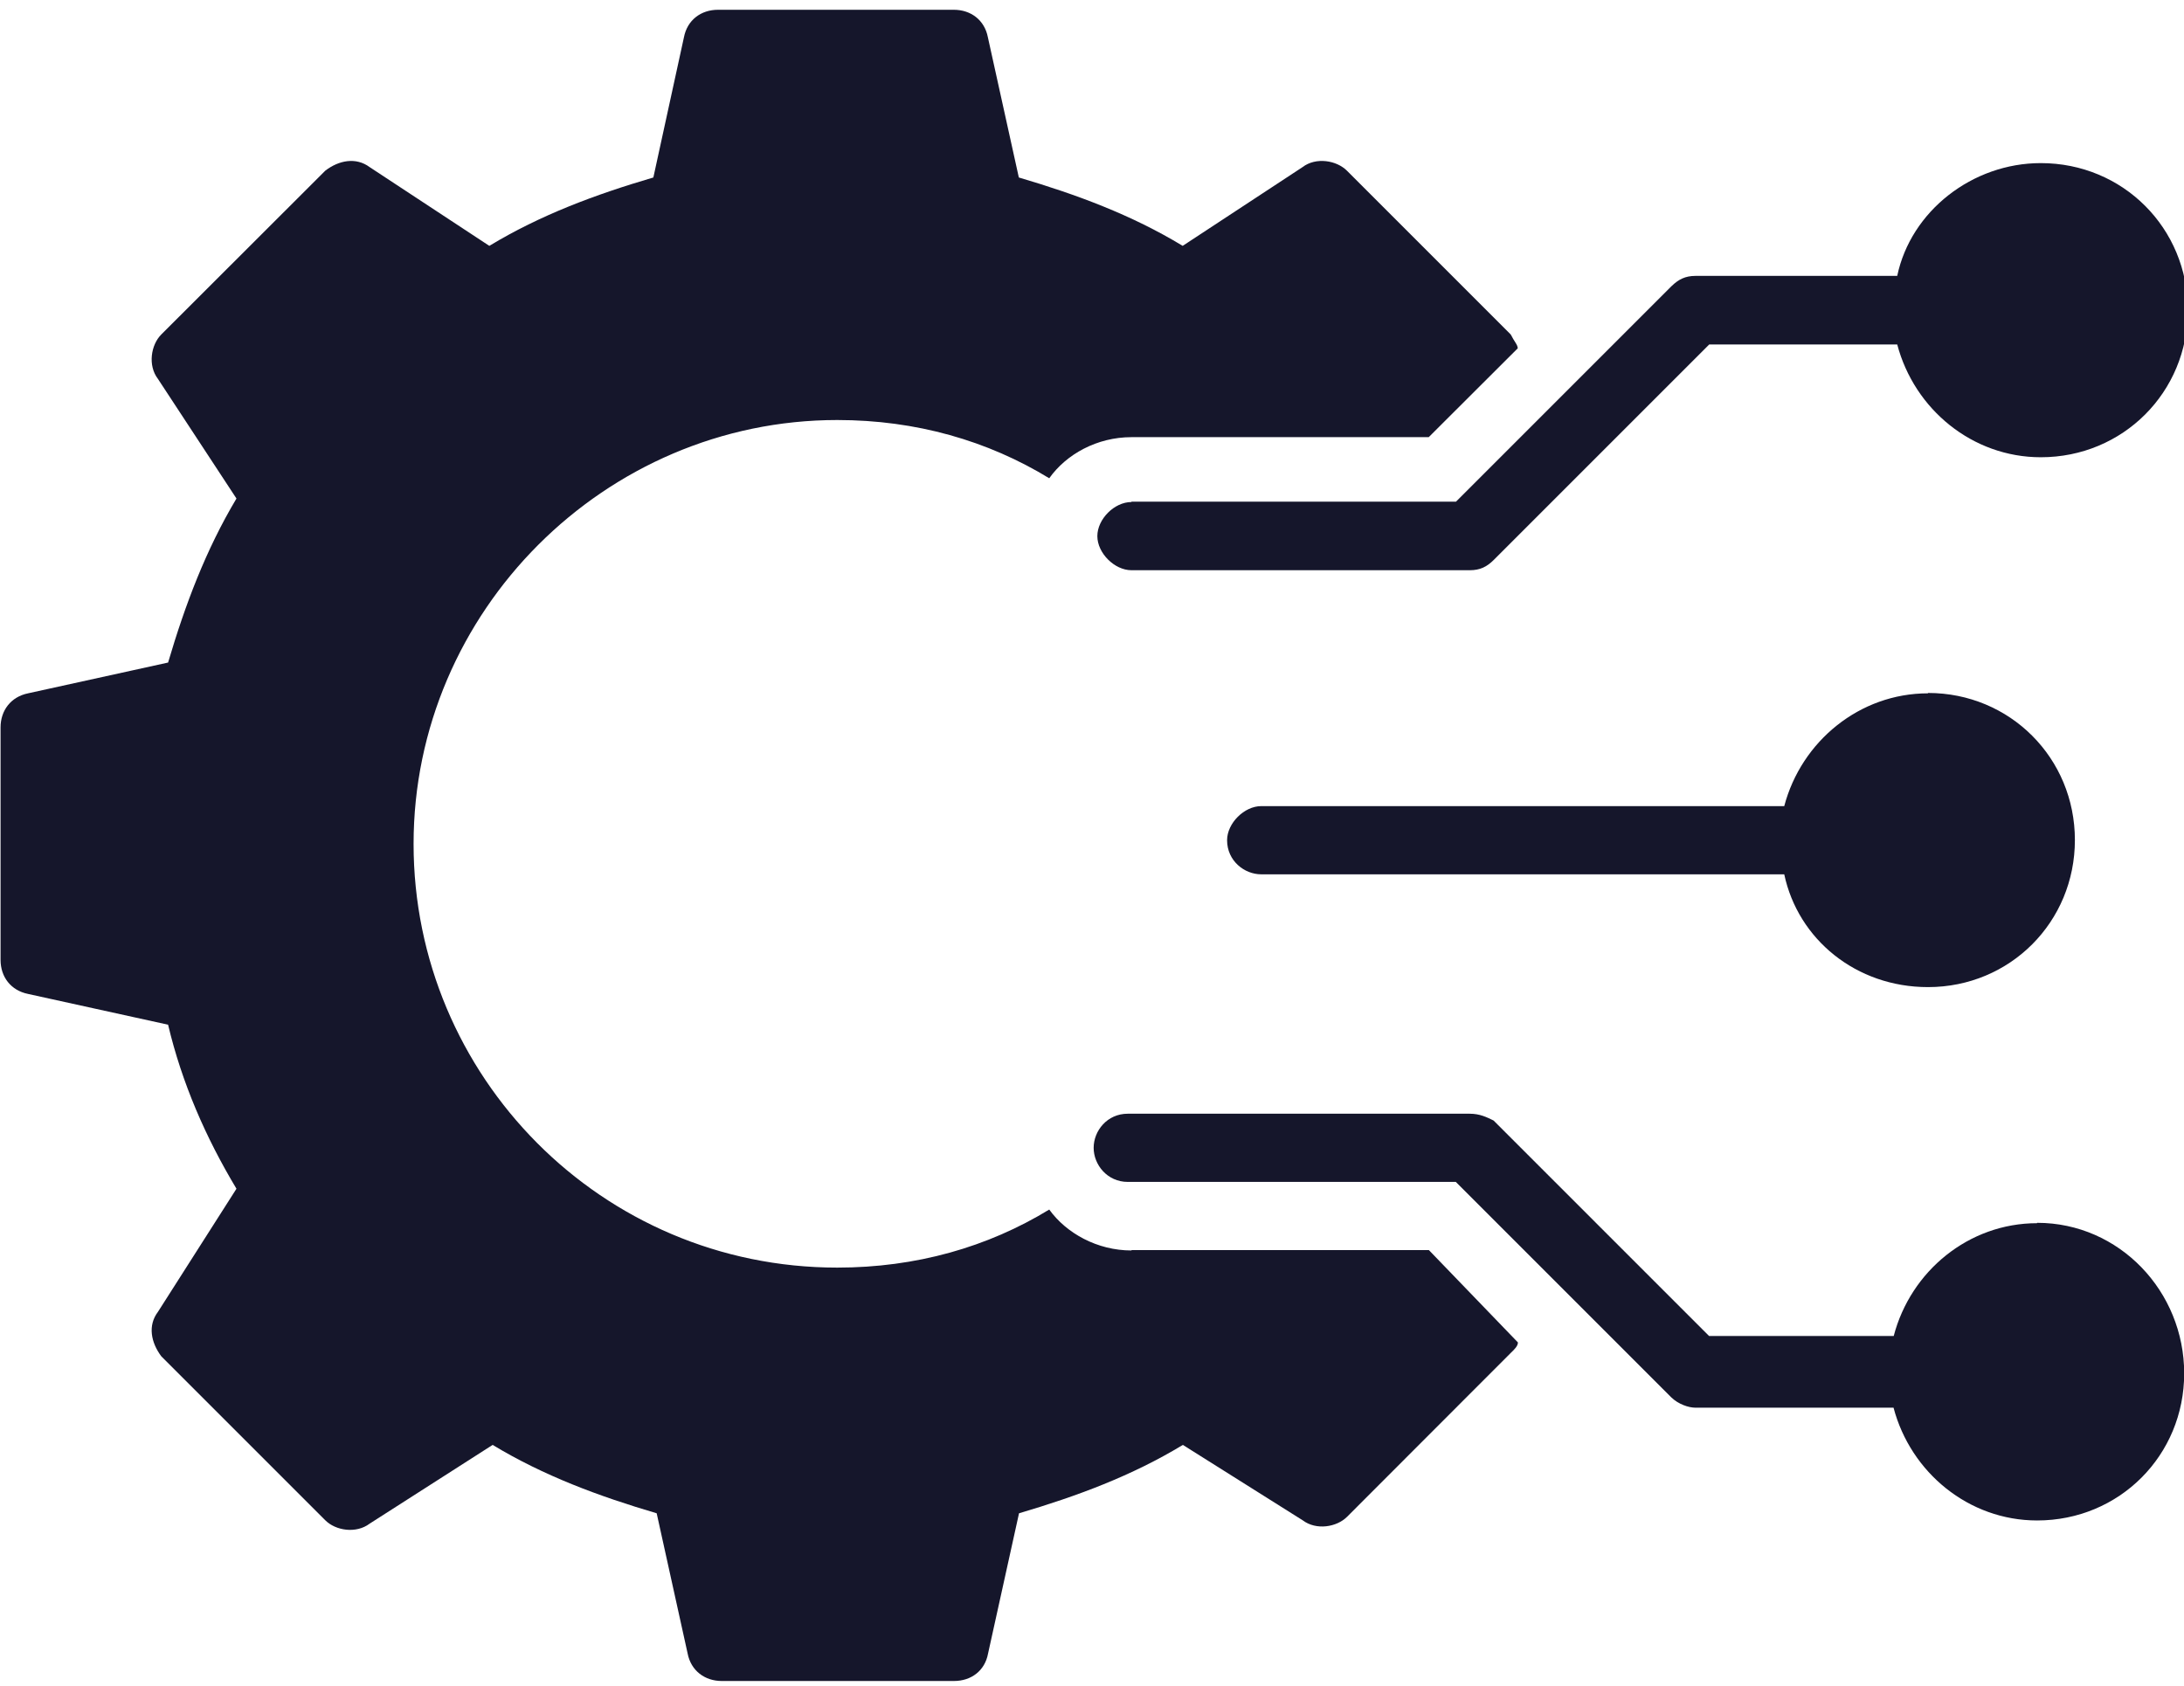
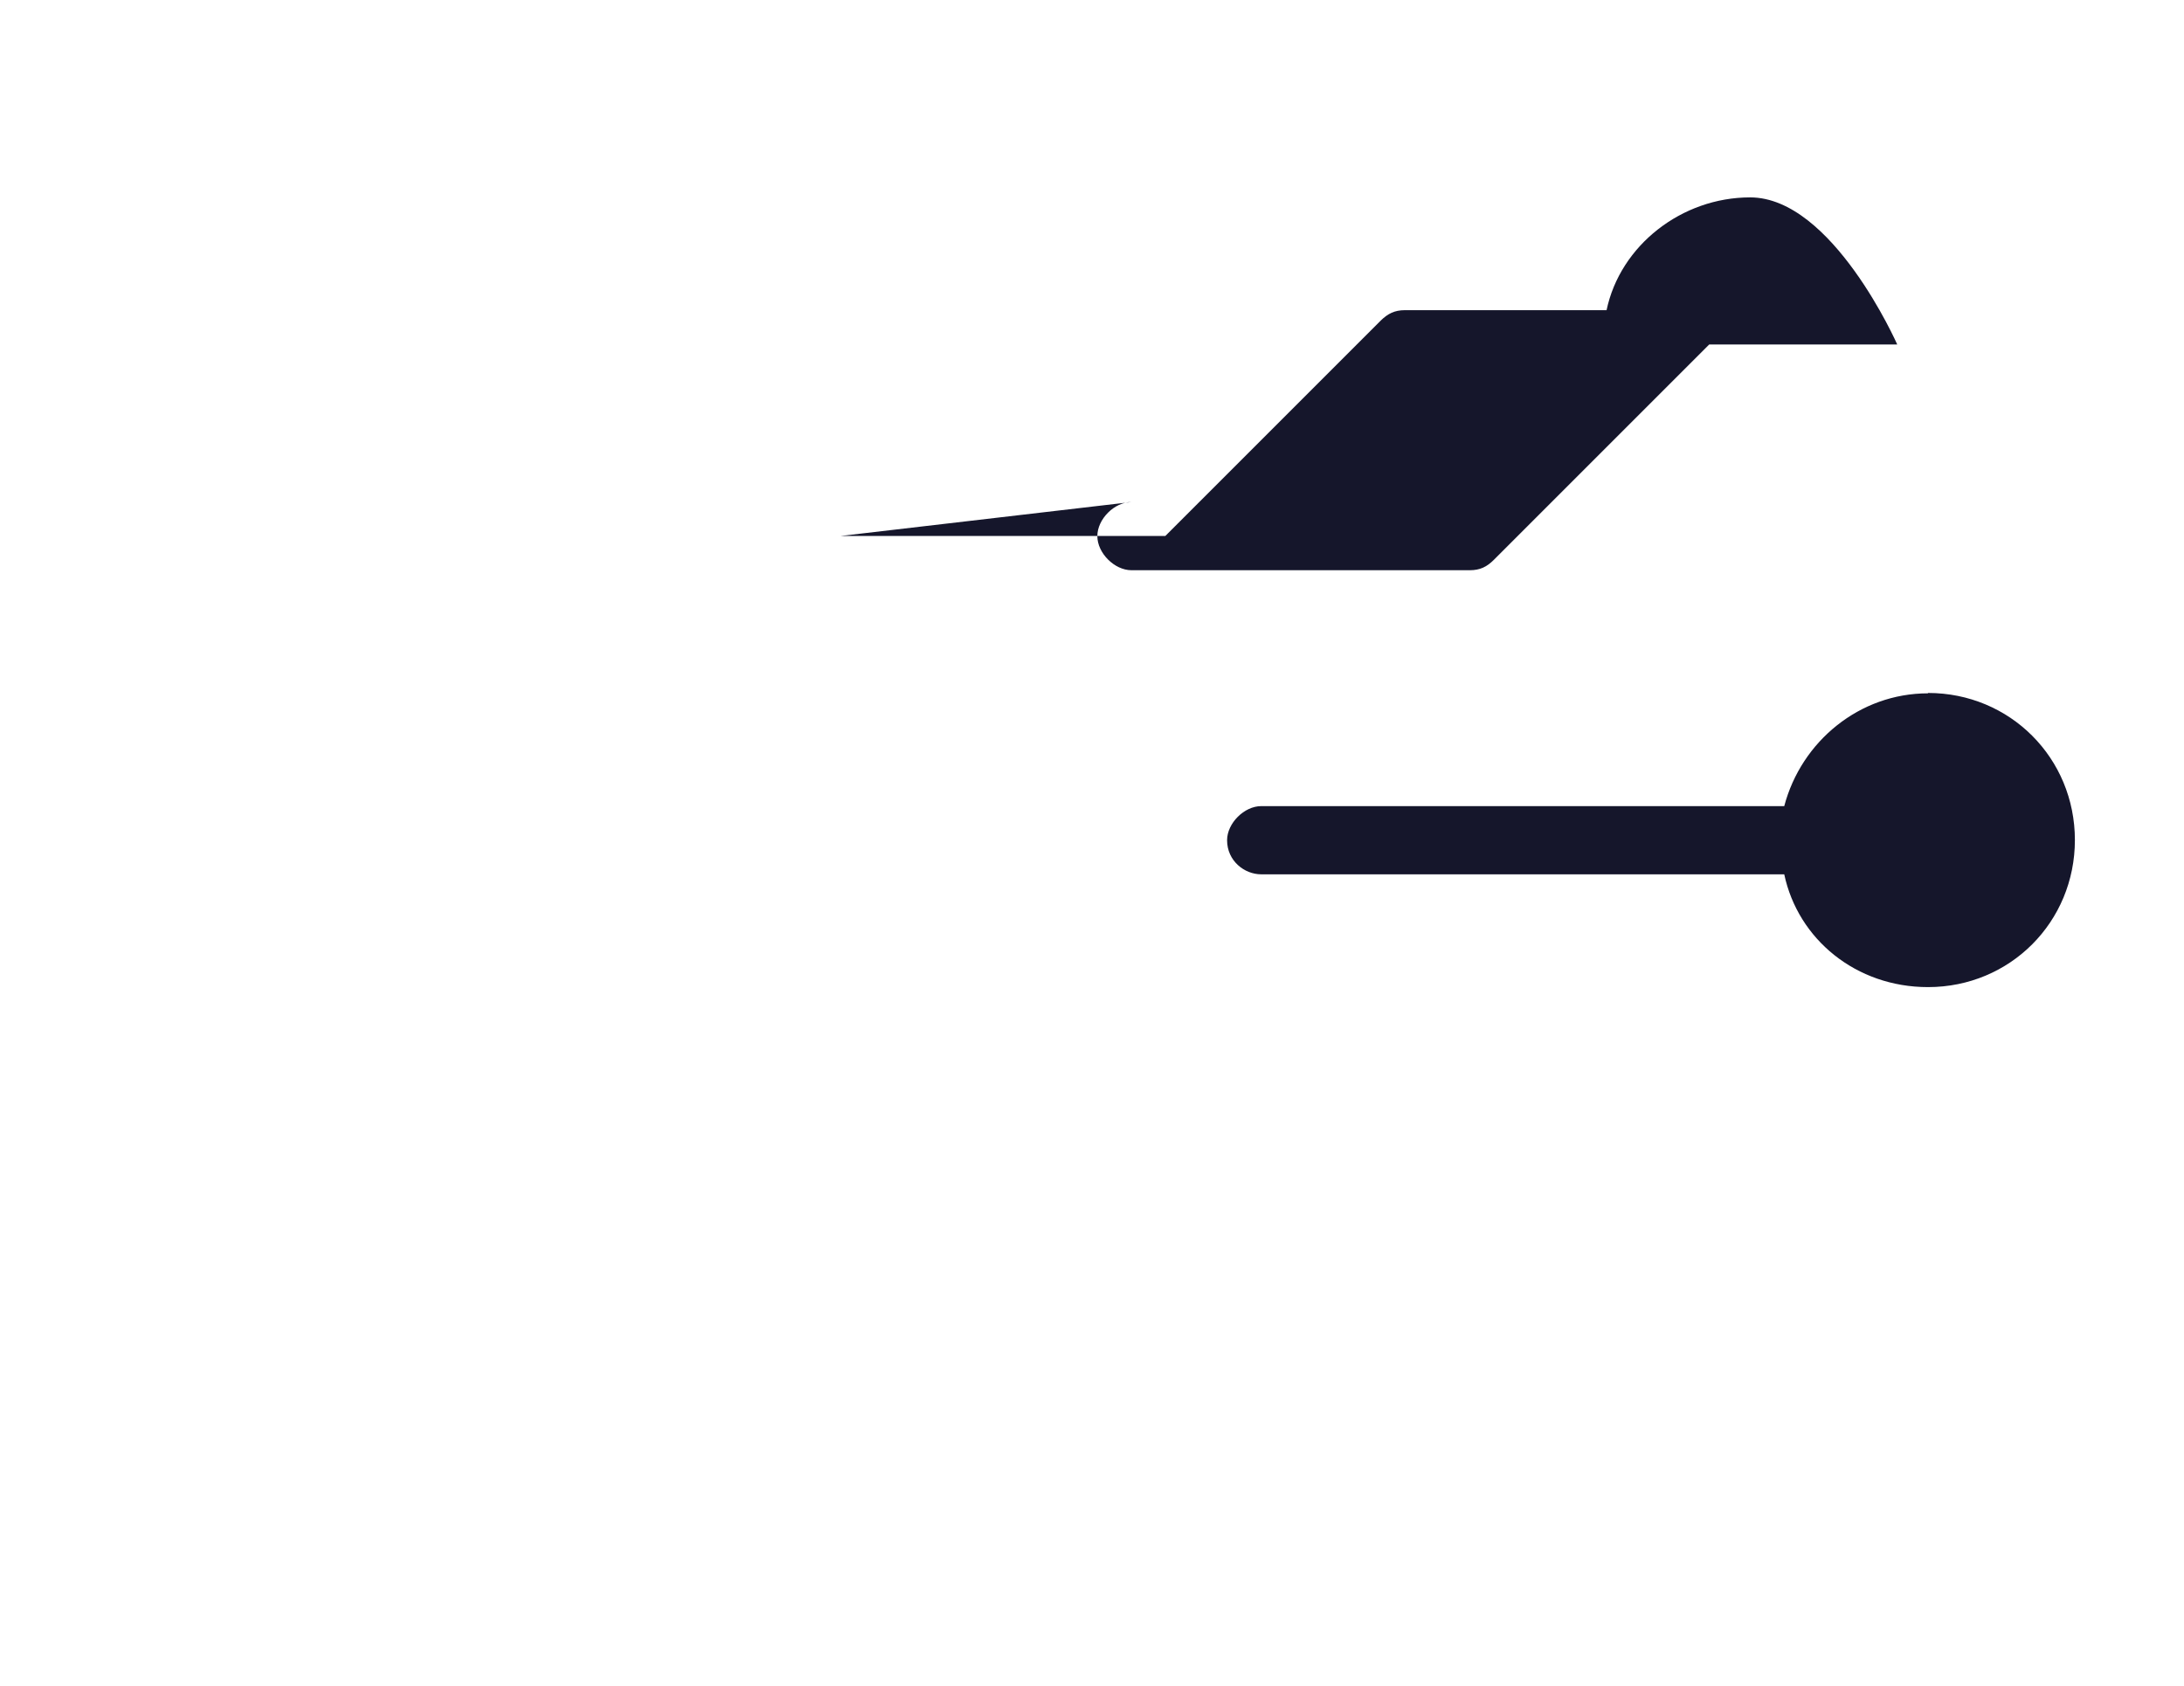
<svg xmlns="http://www.w3.org/2000/svg" id="uuid-045a58a0-73b9-4bad-b433-080371a6aa50" viewBox="0 0 118.5 91.5">
  <defs>
    <clipPath id="uuid-50d314b8-8f2f-4400-8bd7-12804166fa5b">
-       <rect y=".53" width="83.63" height="90.7" fill="none" />
-     </clipPath>
+       </clipPath>
    <clipPath id="uuid-b784324c-d661-40c3-b1ec-1e045f6c3a17">
      <rect width="118.5" height="91.5" fill="none" />
    </clipPath>
  </defs>
  <g clip-path="url(#uuid-50d314b8-8f2f-4400-8bd7-12804166fa5b)">
-     <path d="M61.39,67.85c-1.85,0-3.53-.93-4.46-2.22-3.34,2.04-7.23,3.15-11.5,3.15-12.79,0-22.99-10.38-22.99-22.99s10.38-23,22.99-23c4.27,0,8.16,1.12,11.5,3.16.93-1.31,2.6-2.23,4.46-2.23h16.13l4.83-4.82c0-.19-.19-.37-.38-.75l-8.89-8.89c-.56-.56-1.68-.75-2.41-.19l-6.5,4.27c-2.77-1.68-5.74-2.78-8.89-3.71l-1.68-7.61c-.18-.93-.92-1.49-1.85-1.49h-12.79c-.93,0-1.67.56-1.85,1.49l-1.66,7.61c-3.16.93-6.12,2.03-8.9,3.71l-6.49-4.27c-.75-.56-1.68-.37-2.41.19l-8.9,8.89c-.56.56-.74,1.68-.18,2.41l4.26,6.49c-1.66,2.78-2.78,5.75-3.71,8.9l-7.6,1.67c-.93.19-1.49.93-1.49,1.85v12.61c0,.93.56,1.66,1.49,1.85l7.6,1.67c.75,3.16,2.04,6.12,3.71,8.9l-4.26,6.68c-.56.74-.38,1.66.18,2.41l8.9,8.9c.56.56,1.67.74,2.41.18l6.67-4.27c2.78,1.68,5.75,2.78,8.9,3.71l1.68,7.61c.18.93.93,1.49,1.85,1.49h12.6c.94,0,1.68-.56,1.85-1.49l1.68-7.61c3.15-.93,6.12-2.03,8.89-3.71l6.5,4.09c.74.56,1.85.37,2.41-.19.36-.37,8.71-8.71,8.89-8.9.19-.18.38-.37.38-.56l-4.83-5.01h-16.13" fill="#15162b" />
-   </g>
+     </g>
  <g clip-path="url(#uuid-b784324c-d661-40c3-b1ec-1e045f6c3a17)">
    <path d="M104.61,37.62c-3.71,0-6.87,2.6-7.8,6.12h-28.38c-.92,0-1.85.93-1.85,1.85,0,1.12.94,1.85,1.85,1.85h28.38c.75,3.53,3.9,6.12,7.8,6.12,4.45,0,7.97-3.53,7.97-7.98s-3.52-7.98-7.97-7.98" fill="#15162b" />
-     <path d="M110.53,66.37c-3.71,0-6.86,2.6-7.78,6.12h-10.02l-11.69-11.69c-.37-.18-.74-.37-1.3-.37h-18.55c-1.12,0-1.85.93-1.85,1.85s.74,1.85,1.85,1.85h17.8l11.69,11.69c.38.37.94.56,1.3.56h10.76c.93,3.52,4.08,6.12,7.79,6.12,4.46,0,7.98-3.53,7.98-7.98s-3.52-8.17-7.98-8.17" fill="#15162b" />
-     <path d="M61.39,27.24c-.93,0-1.85.93-1.85,1.85s.93,1.85,1.85,1.85h18.36c.56,0,.93-.19,1.3-.56l11.69-11.69h10.2c.93,3.52,4.08,6.12,7.79,6.12,4.46,0,7.98-3.53,7.98-7.98s-3.52-7.98-7.98-7.98c-3.71,0-7.05,2.6-7.79,6.12h-10.95c-.55,0-.92.19-1.3.56l-11.69,11.69h-17.61" fill="#15162b" />
+     <path d="M61.39,27.24c-.93,0-1.85.93-1.85,1.85s.93,1.85,1.85,1.85h18.36c.56,0,.93-.19,1.3-.56l11.69-11.69h10.2s-3.52-7.98-7.98-7.98c-3.71,0-7.05,2.6-7.79,6.12h-10.95c-.55,0-.92.19-1.3.56l-11.69,11.69h-17.61" fill="#15162b" />
  </g>
</svg>